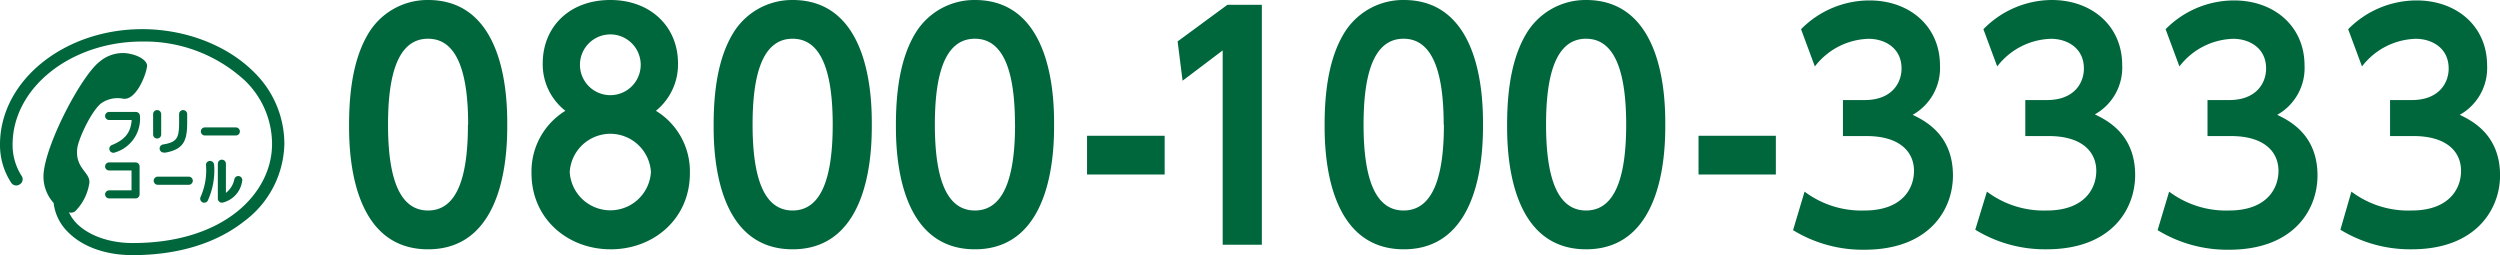
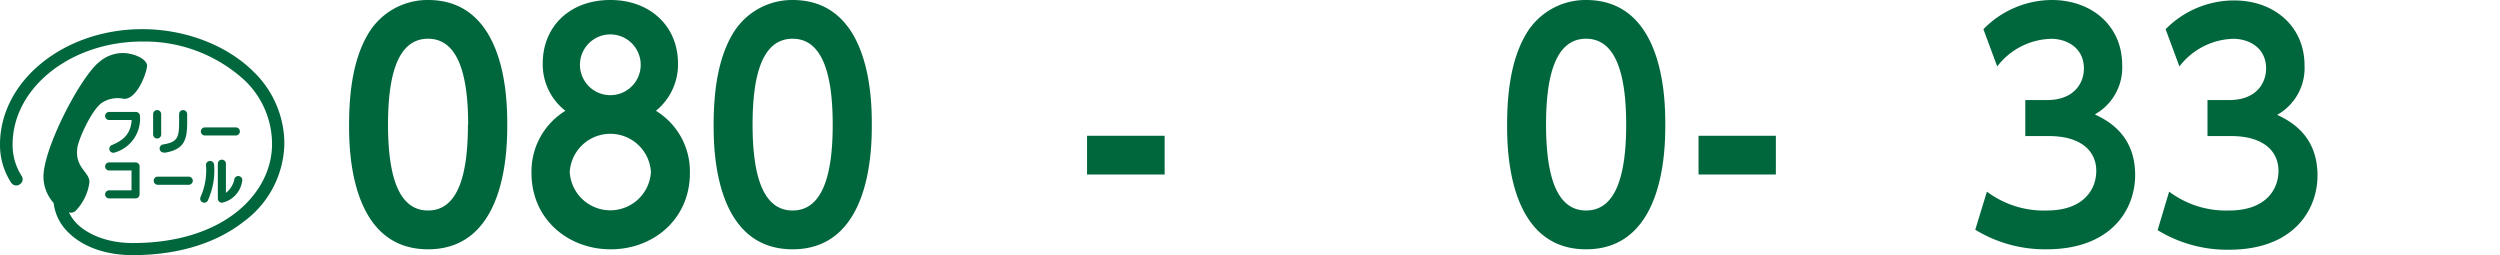
<svg xmlns="http://www.w3.org/2000/svg" viewBox="0 0 347.27 35.46">
  <defs>
    <style>.cls-1{fill:#00663c;}</style>
  </defs>
  <title>tel-green</title>
  <g id="レイヤー_2" data-name="レイヤー 2">
    <g id="フッター">
      <path class="cls-1" d="M48.49,17.31c0-5.88,1-9.76,2.57-12.47A9.58,9.58,0,0,1,59.46,0c11,0,11,14.27,11,17.31s0,17.32-11,17.32S48.49,20.36,48.49,17.31Zm16.54,0c0-7.17-1.5-11.93-5.57-11.93-4.33,0-5.56,5.34-5.56,11.93,0,7.22,1.5,11.93,5.56,11.93C63.68,29.24,65,24.15,65,17.31Z" />
      <path class="cls-1" d="M95.83,24.07c0,6.3-5,10.56-11,10.56s-11-4.26-11-10.56a9.87,9.87,0,0,1,4.71-8.68A8.16,8.16,0,0,1,75.39,8.8c0-5,3.64-8.8,9.39-8.8,5.6,0,9.4,3.71,9.4,8.8a8.27,8.27,0,0,1-3.07,6.59A9.86,9.86,0,0,1,95.83,24.07Zm-5.41-.17a5.65,5.65,0,0,0-11.28,0,5.65,5.65,0,0,0,11.28,0ZM89,9a4.22,4.22,0,0,0-8.44,0A4.22,4.22,0,0,0,89,9Z" />
      <path class="cls-1" d="M99.13,17.31c0-5.88,1-9.76,2.57-12.47A9.58,9.58,0,0,1,110.1,0c11,0,11,14.27,11,17.31s0,17.32-11,17.32S99.13,20.36,99.13,17.31Zm16.54,0c0-7.17-1.5-11.93-5.57-11.93-4.33,0-5.56,5.34-5.56,11.93,0,7.22,1.5,11.93,5.56,11.93C114.32,29.24,115.67,24.15,115.67,17.31Z" />
-       <path class="cls-1" d="M124.45,17.31c0-5.88,1-9.76,2.57-12.47A9.58,9.58,0,0,1,135.42,0c11,0,11,14.27,11,17.31s0,17.32-11,17.32S124.45,20.36,124.45,17.31Zm16.54,0c0-7.17-1.5-11.93-5.57-11.93-4.33,0-5.56,5.34-5.56,11.93,0,7.22,1.5,11.93,5.56,11.93C139.64,29.24,141,24.15,141,17.31Z" />
      <path class="cls-1" d="M161.78,18.86v5.38H151V18.86Z" />
-       <path class="cls-1" d="M170.49.67h4.79V34h-5.44V7l-5.57,4.21-.69-5.46Z" />
-       <path class="cls-1" d="M184,17.31c0-5.88,1-9.76,2.57-12.47A9.58,9.58,0,0,1,195,0c11,0,11,14.27,11,17.31s0,17.32-11,17.32S184,20.36,184,17.31Zm16.54,0c0-7.17-1.5-11.93-5.57-11.93-4.33,0-5.56,5.34-5.56,11.93,0,7.22,1.5,11.93,5.56,11.93C199.22,29.24,200.57,24.15,200.57,17.31Z" />
      <path class="cls-1" d="M209.35,17.31c0-5.88,1-9.76,2.57-12.47A9.58,9.58,0,0,1,220.32,0c11,0,11,14.27,11,17.31s0,17.32-11,17.32S209.35,20.36,209.35,17.31Zm16.54,0c0-7.17-1.5-11.93-5.57-11.93-4.33,0-5.56,5.34-5.56,11.93,0,7.22,1.5,11.93,5.56,11.93C224.54,29.24,225.89,24.15,225.89,17.31Z" />
      <path class="cls-1" d="M246.68,18.86v5.38H235.94V18.86Z" />
-       <path class="cls-1" d="M250.67,26.62A13.14,13.14,0,0,0,259,29.24c5.18,0,6.87-3,6.87-5.5,0-2.67-2-4.84-6.6-4.84H256v-5h3c3.84,0,5.14-2.42,5.14-4.38,0-2.92-2.41-4.13-4.56-4.13a9.74,9.74,0,0,0-7.48,3.84l-1.92-5.17a13.35,13.35,0,0,1,9.51-4c5.53,0,9.79,3.55,9.79,9.05a7.44,7.44,0,0,1-3.8,6.84c1.65.8,5.6,2.72,5.6,8.43,0,4.72-3.26,10.31-12.32,10.31a18.54,18.54,0,0,1-9.89-2.72Z" />
      <path class="cls-1" d="M276,26.62a13.14,13.14,0,0,0,8.32,2.62c5.18,0,6.87-3,6.87-5.5,0-2.67-2-4.84-6.6-4.84h-3.26v-5h3c3.84,0,5.14-2.42,5.14-4.38,0-2.92-2.41-4.13-4.56-4.13a9.74,9.74,0,0,0-7.48,3.84l-1.92-5.17A13.35,13.35,0,0,1,285,0c5.53,0,9.79,3.55,9.79,9.05a7.44,7.44,0,0,1-3.8,6.84c1.65.8,5.6,2.72,5.6,8.43,0,4.72-3.26,10.31-12.32,10.31a18.54,18.54,0,0,1-9.89-2.72Z" />
      <path class="cls-1" d="M301.31,26.62a13.15,13.15,0,0,0,8.33,2.62c5.17,0,6.86-3,6.86-5.5,0-2.67-2-4.84-6.6-4.84h-3.26v-5h3c3.84,0,5.14-2.42,5.14-4.38,0-2.92-2.41-4.13-4.56-4.13a9.74,9.74,0,0,0-7.48,3.84l-1.92-5.17a13.35,13.35,0,0,1,9.51-4c5.53,0,9.79,3.55,9.79,9.05a7.44,7.44,0,0,1-3.8,6.84c1.65.8,5.6,2.72,5.6,8.43,0,4.72-3.26,10.31-12.31,10.31a18.56,18.56,0,0,1-9.9-2.72Z" />
-       <path class="cls-1" d="M326.63,26.62A13.15,13.15,0,0,0,335,29.24c5.17,0,6.86-3,6.86-5.5,0-2.67-2-4.84-6.6-4.84H332v-5h3c3.84,0,5.14-2.42,5.14-4.38,0-2.92-2.41-4.13-4.56-4.13a9.74,9.74,0,0,0-7.48,3.84l-1.92-5.17a13.35,13.35,0,0,1,9.51-4c5.53,0,9.79,3.55,9.79,9.05a7.44,7.44,0,0,1-3.8,6.84c1.65.8,5.6,2.72,5.6,8.43C347.27,29,344,34.63,335,34.63a18.56,18.56,0,0,1-9.9-2.72Z" />
      <path class="cls-1" d="M28.46,18.82h4.3a.56.56,0,0,0,0-1.12h-4.3a.56.56,0,1,0,0,1.12" />
      <path class="cls-1" d="M21.92,25.67h4.3a.57.57,0,0,0,.56-.57.56.56,0,0,0-.56-.56h-4.3a.56.56,0,0,0-.57.56.57.57,0,0,0,.57.57" />
      <path class="cls-1" d="M18.87,15.55H15.16a.56.56,0,0,0,0,1.12h3.13c-.13,1.76-.92,2.73-2.75,3.48a.55.55,0,0,0-.31.73.56.56,0,0,0,.73.3,4.88,4.88,0,0,0,3.48-5.07.57.57,0,0,0-.57-.56" />
      <path class="cls-1" d="M18.83,22.56H15.16a.56.56,0,0,0,0,1.12h3.11v2.76H15.16a.57.57,0,0,0-.56.56.56.56,0,0,0,.56.56h3.67a.56.56,0,0,0,.56-.56V23.12a.56.56,0,0,0-.56-.56" />
      <path class="cls-1" d="M22.39,18.68V15.85a.56.56,0,0,0-1.12,0v2.83a.56.56,0,0,0,1.12,0" />
      <path class="cls-1" d="M22.85,21.22C25.54,20.78,26,19.52,26,17V15.85a.57.57,0,0,0-.57-.56.56.56,0,0,0-.55.56V17c0,2.16-.27,2.75-2.24,3.07a.57.57,0,0,0-.46.65.56.56,0,0,0,.65.46" />
      <path class="cls-1" d="M28.61,22.87a9.08,9.08,0,0,1-.74,4.47.56.56,0,0,0,1,.51,10.13,10.13,0,0,0,.87-5,.57.57,0,0,0-1.13,0" />
      <path class="cls-1" d="M33.23,24.47a.55.55,0,0,0-.67.41,3.19,3.19,0,0,1-1.18,1.91V22.74a.56.56,0,0,0-1.12,0v4.85a.55.55,0,0,0,.2.43.53.53,0,0,0,.44.13,3.59,3.59,0,0,0,2.74-3,.56.56,0,0,0-.41-.68" />
      <path class="cls-1" d="M35.26,10c-3.73-3.73-9.53-5.95-15.51-5.95C8.86,4.06,0,11.24,0,20.08a9.58,9.58,0,0,0,1.56,5.31.84.84,0,0,0,1.18.22A.82.82,0,0,0,3,24.43a7.93,7.93,0,0,1-1.25-4.35c0-7.89,8.09-14.31,18-14.31a20.52,20.52,0,0,1,14.3,5.45A12.25,12.25,0,0,1,37.79,20c0,6.84-6.65,13.76-19.35,13.76-3.22,0-6-1-7.71-2.64a5.72,5.72,0,0,1-1.17-1.66l.13.07a1,1,0,0,0,.77-.2,7.06,7.06,0,0,0,1.95-3.9c.17-1.51-2-2-1.68-4.81.13-1.22,1.9-5.13,3.32-6.27a4,4,0,0,1,3.11-.63c1.73.19,3.12-3.23,3.27-4.53.07-.71-1.1-1.6-3-1.81a5,5,0,0,0-3.62,1.21c-2.49,1.95-7.27,11-7.74,15.34a5.46,5.46,0,0,0,1.38,4.26l0,0a6.75,6.75,0,0,0,2.05,4.1c2,2,5.2,3.15,8.92,3.15,6.25,0,11.6-1.63,15.48-4.69A13.73,13.73,0,0,0,39.5,20a13.93,13.93,0,0,0-4.24-10" />
    </g>
  </g>
</svg>